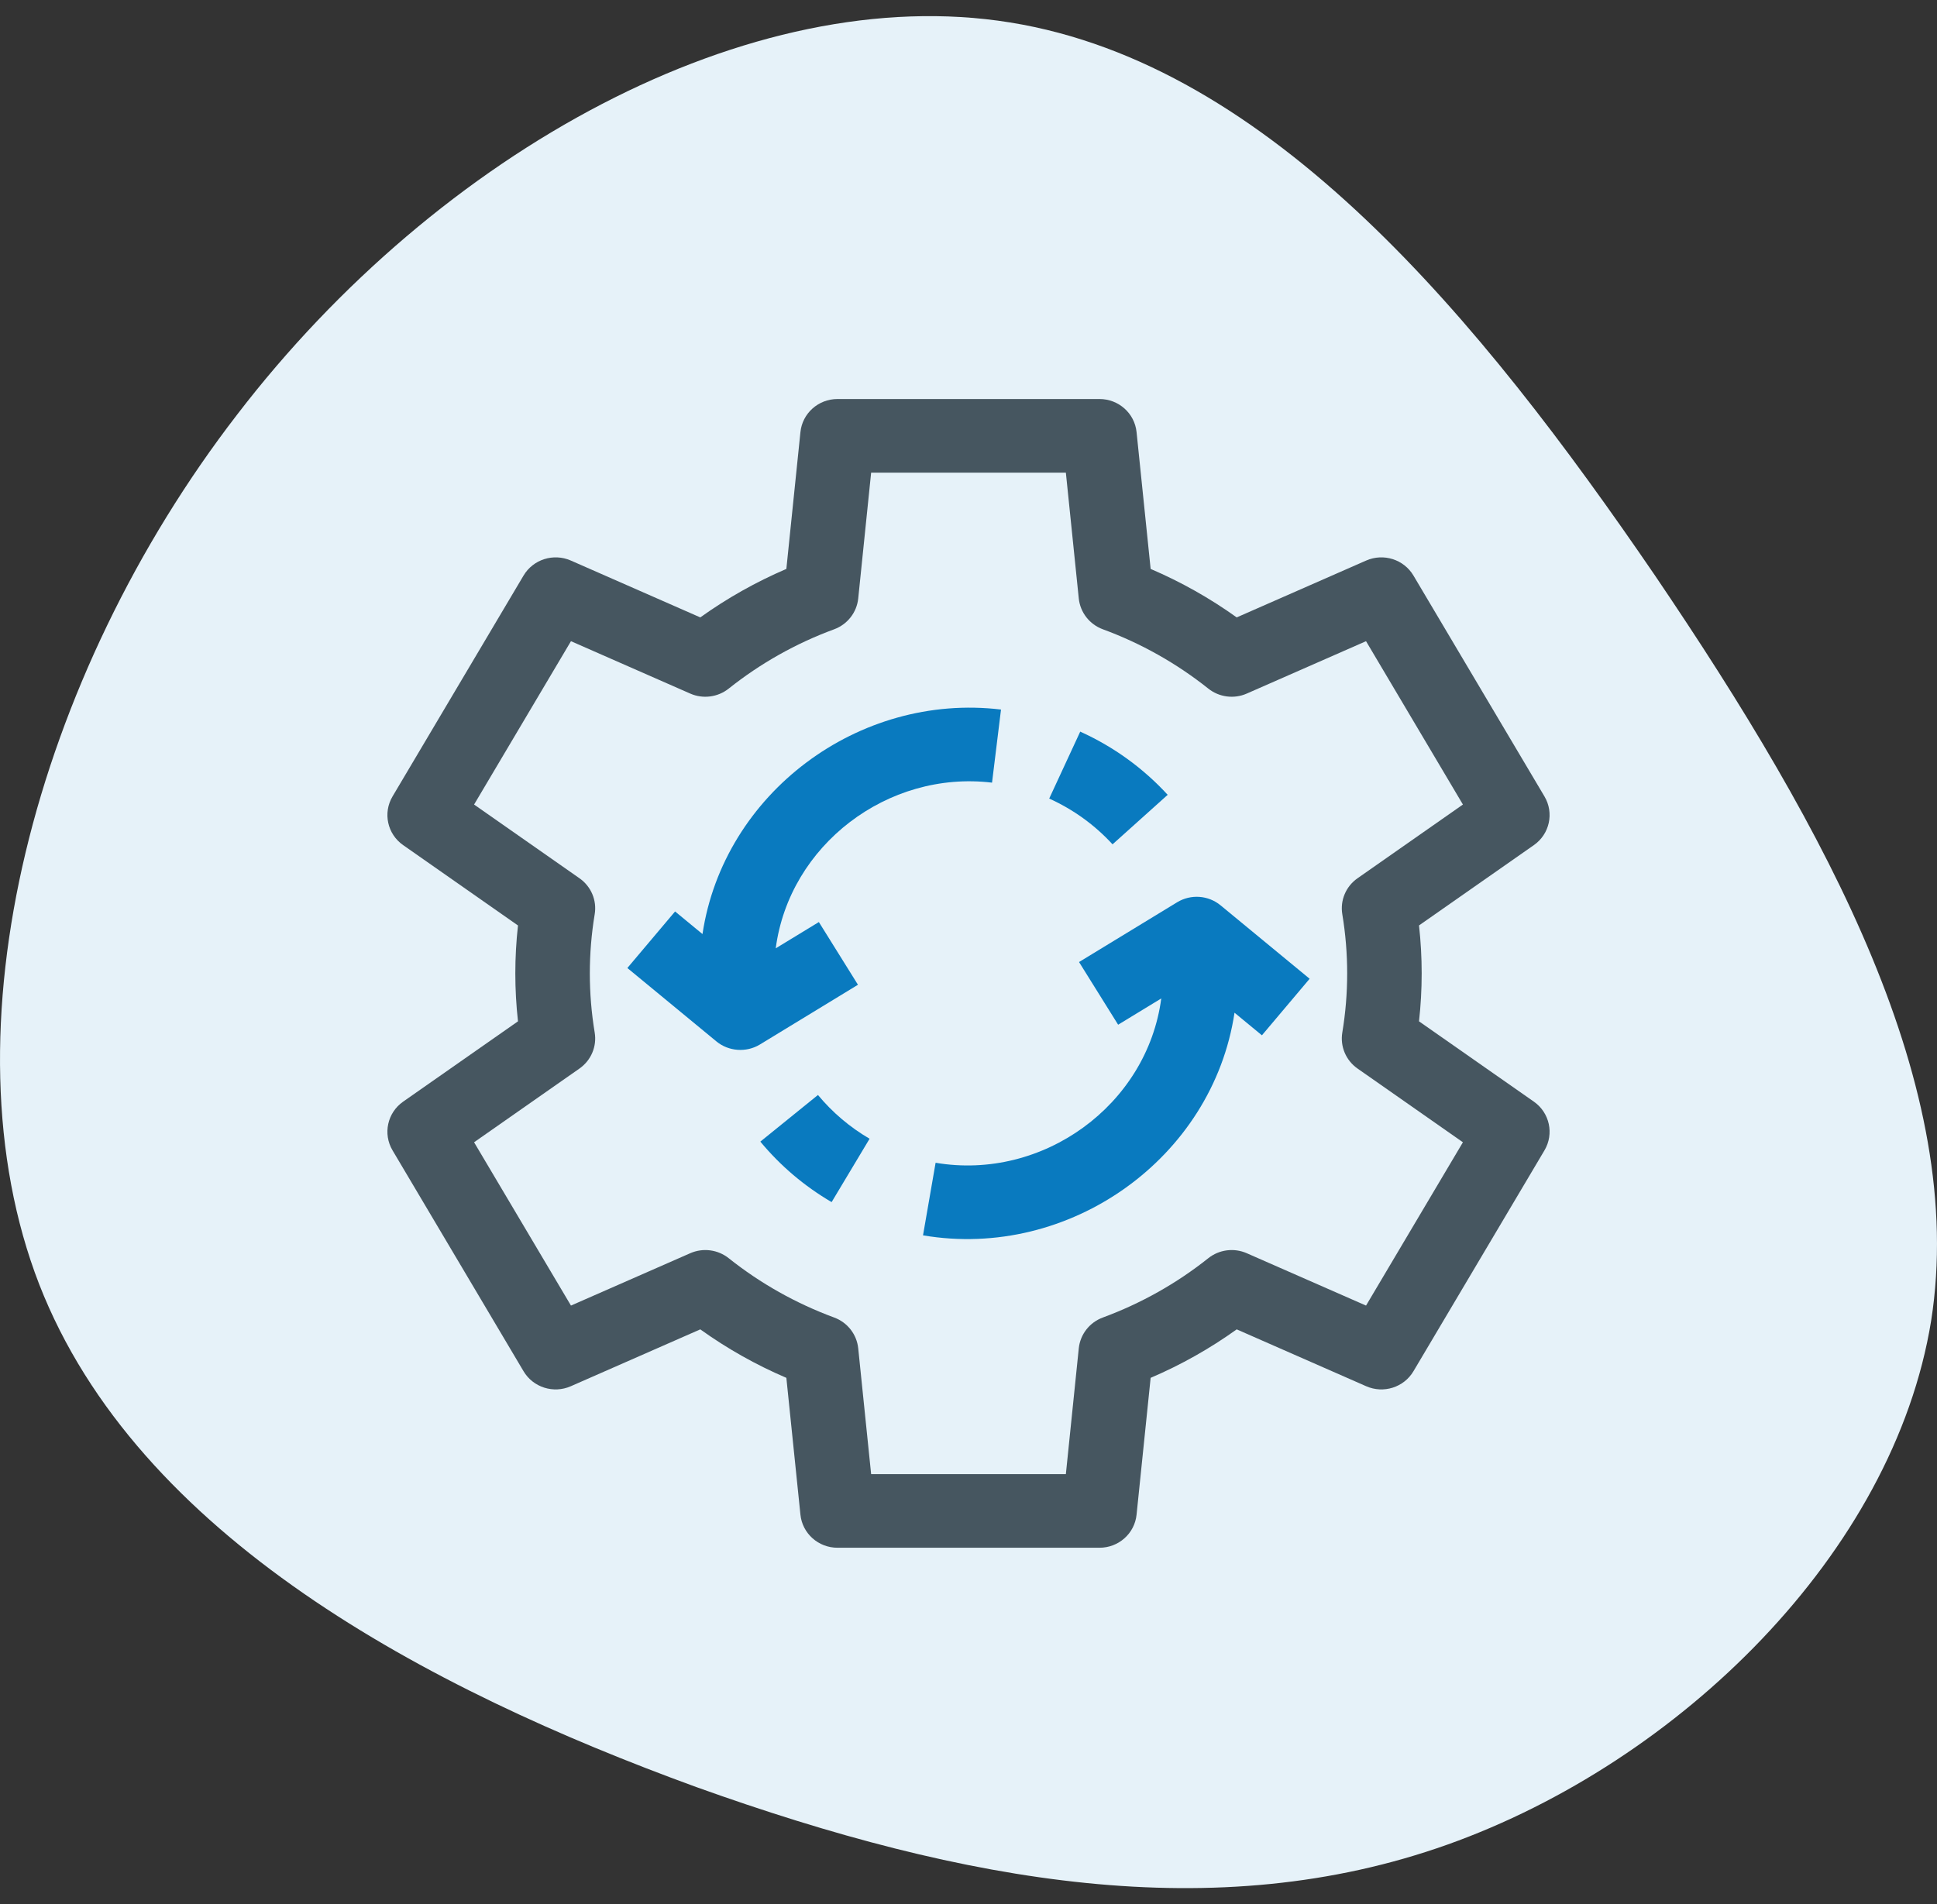
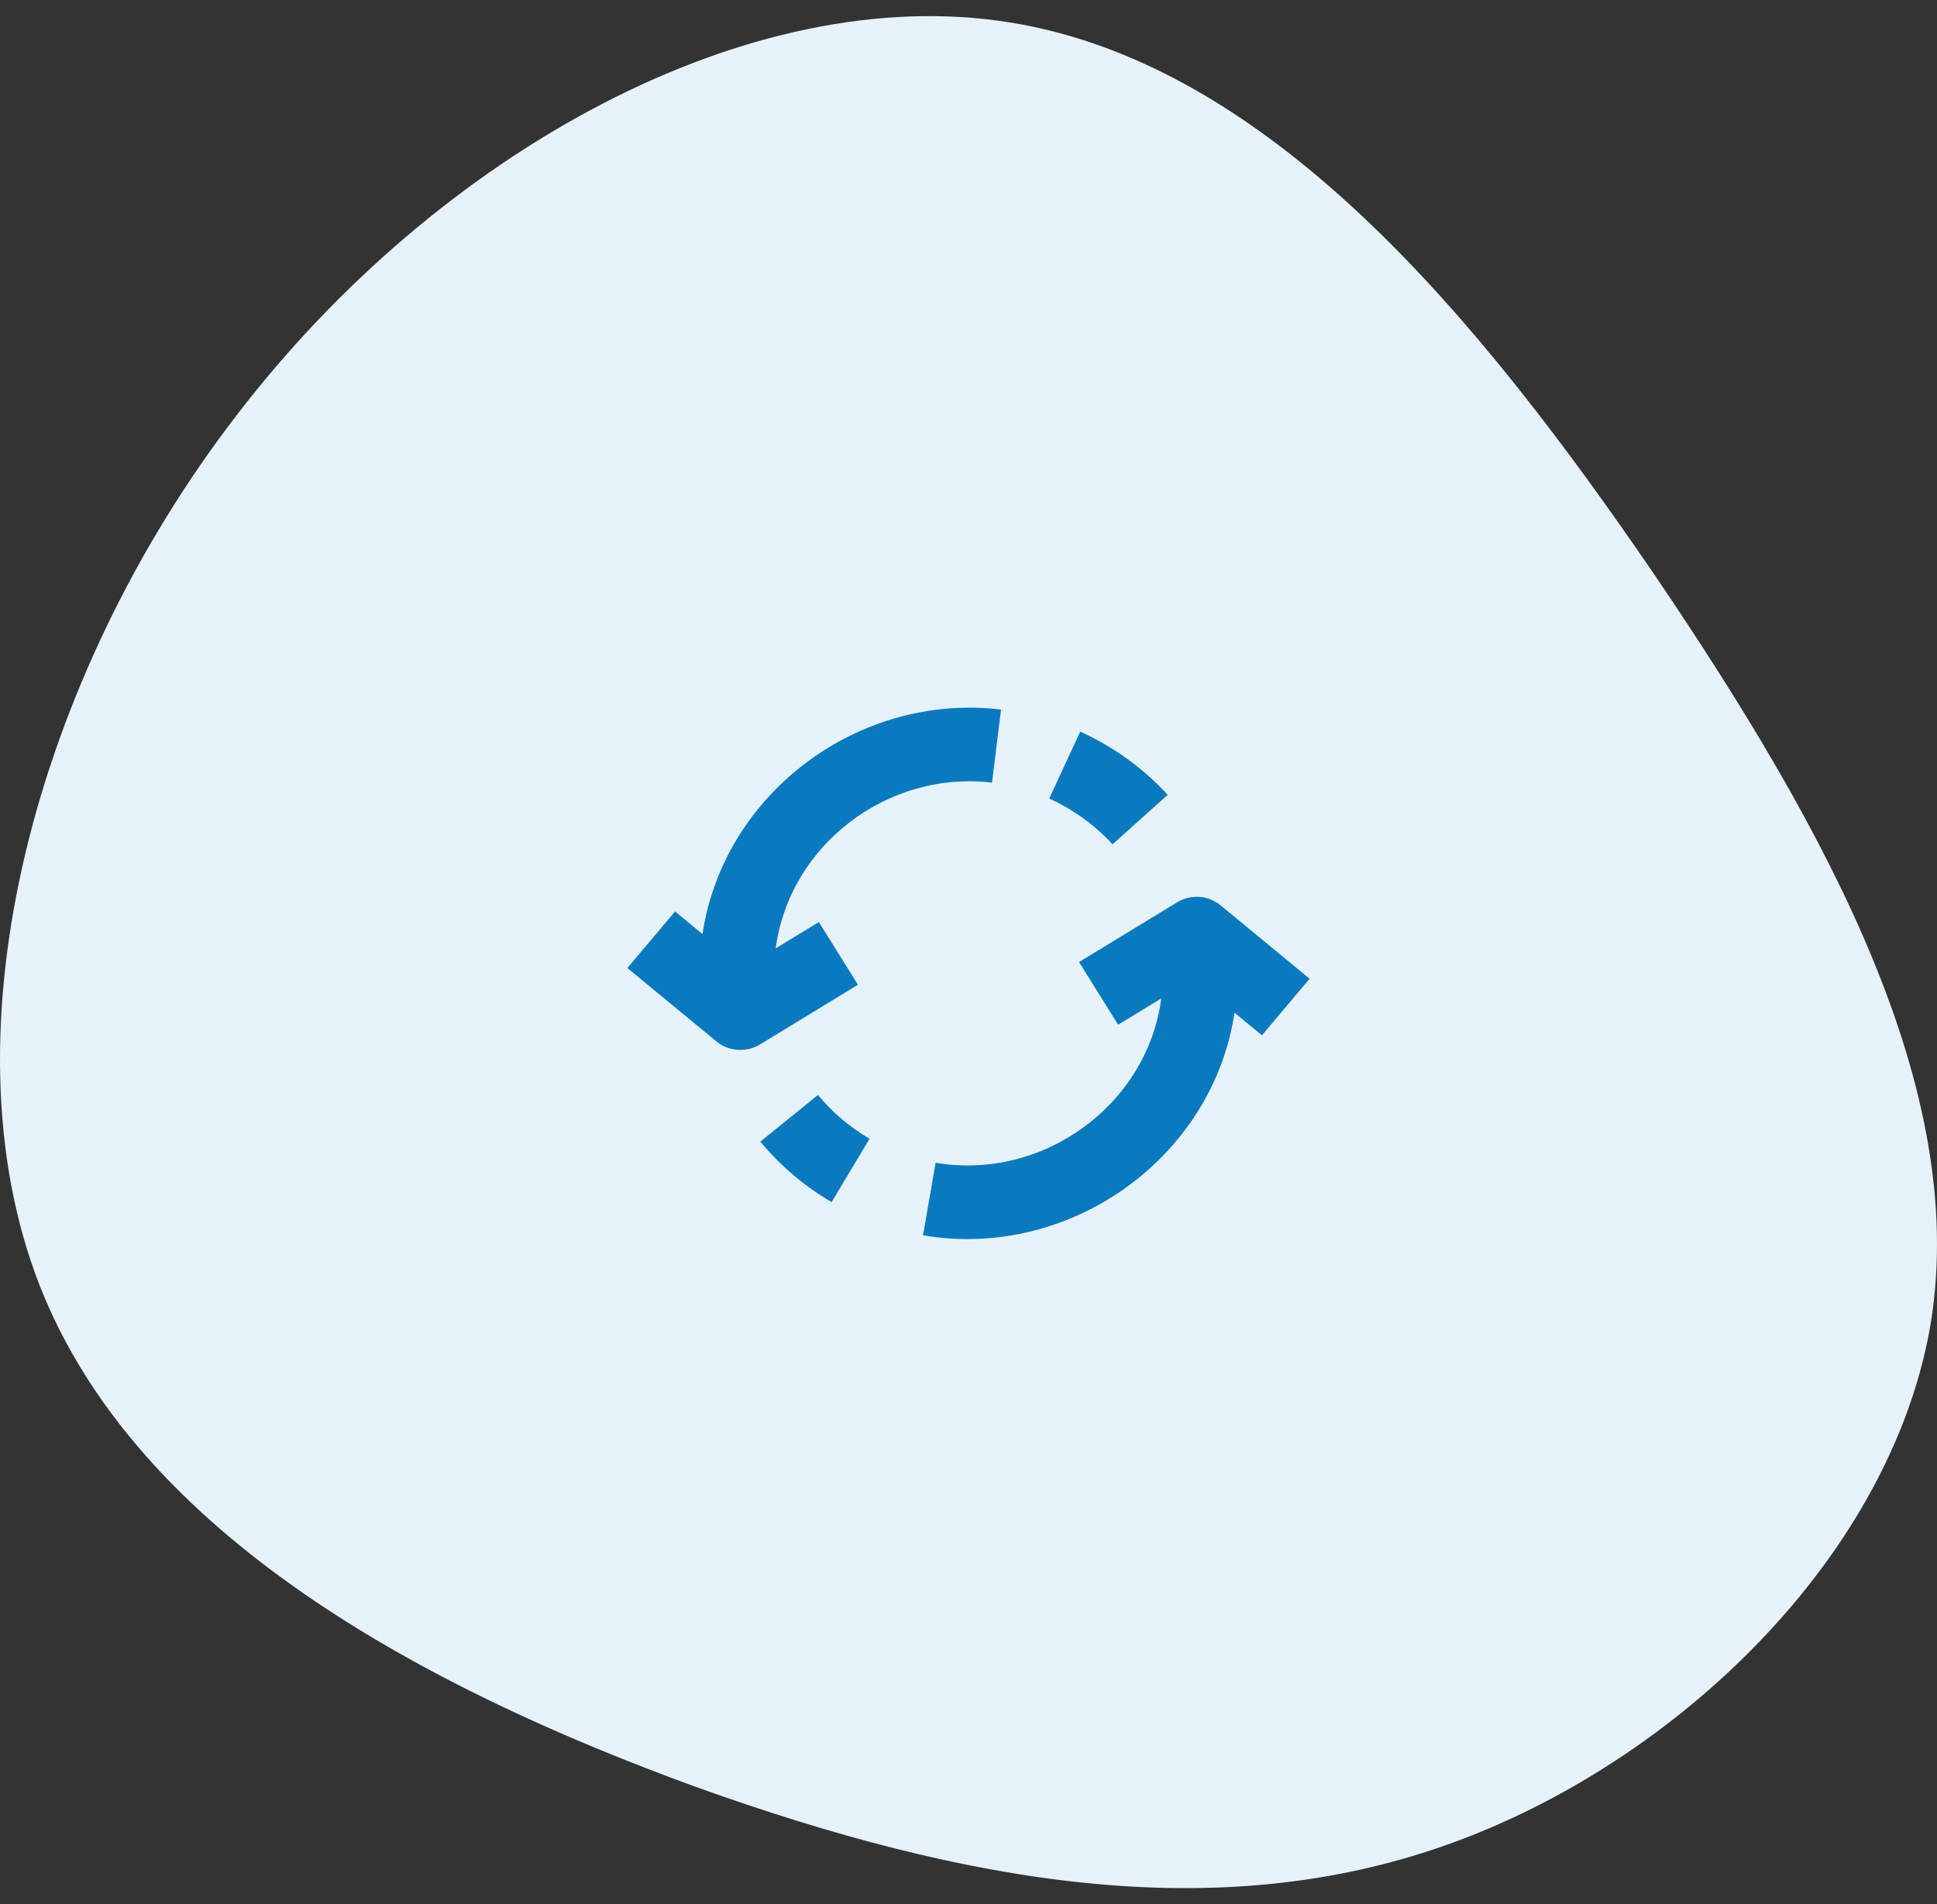
<svg xmlns="http://www.w3.org/2000/svg" width="60" height="59" viewBox="0 0 60 59" fill="none">
  <rect x="0" y="0" width="60" height="59" fill="#333333" stroke="none" />
  <path d="M51.268 17.836C56.649 25.776 60.946 33.717 59.819 40.92C58.651 48.123 52.019 54.588 44.845 57.148C37.67 59.708 29.912 58.363 21.569 55.369C13.227 52.331 4.259 47.602 1.214 39.791C-1.831 31.938 1.089 20.96 7.345 12.846C13.602 4.688 23.238 -0.605 31.288 0.696C39.38 1.998 45.846 9.895 51.268 17.836Z" fill="#E6F2F9" />
-   <path fill-rule="evenodd" clip-rule="evenodd" d="M25.941 47.954H34.059C34.651 47.954 35.147 47.511 35.206 46.929L35.642 42.69C36.585 42.287 37.477 41.784 38.308 41.188L42.319 42.95C42.856 43.186 43.486 42.986 43.783 42.485L47.841 35.642C48.144 35.131 48.002 34.476 47.513 34.133L43.955 31.644C44.065 30.657 44.065 29.66 43.955 28.673L47.513 26.184C48.002 25.842 48.144 25.187 47.841 24.676L43.783 17.833C43.486 17.332 42.856 17.132 42.319 17.367L38.308 19.129C37.477 18.534 36.585 18.031 35.642 17.627L35.206 13.389C35.147 12.806 34.651 12.363 34.059 12.363H25.941C25.349 12.363 24.853 12.806 24.794 13.389L24.358 17.627C23.416 18.031 22.523 18.534 21.692 19.129L17.681 17.367C17.144 17.132 16.514 17.332 16.217 17.833L12.159 24.676C11.856 25.187 11.998 25.842 12.487 26.184L16.045 28.674C15.935 29.66 15.935 30.658 16.045 31.644L12.487 34.133C11.998 34.476 11.856 35.131 12.159 35.642L16.217 42.485C16.514 42.986 17.144 43.186 17.681 42.95L21.692 41.188C22.523 41.784 23.415 42.287 24.358 42.69L24.794 46.929C24.853 47.511 25.349 47.954 25.941 47.954ZM33.016 45.673H26.984L26.584 41.775C26.539 41.343 26.251 40.973 25.839 40.821C24.655 40.384 23.556 39.766 22.572 38.983C22.235 38.715 21.775 38.655 21.38 38.829L17.686 40.451L14.685 35.391L17.949 33.107C18.31 32.854 18.493 32.421 18.421 31.991C18.22 30.78 18.22 29.538 18.421 28.327C18.493 27.896 18.31 27.463 17.949 27.211L14.685 24.927L17.686 19.866L21.38 21.489C21.775 21.663 22.235 21.603 22.572 21.335C23.556 20.552 24.655 19.933 25.839 19.497C26.251 19.345 26.539 18.975 26.584 18.543L26.984 14.645H33.016L33.416 18.543C33.461 18.975 33.749 19.345 34.161 19.497C35.346 19.933 36.445 20.552 37.428 21.335C37.765 21.603 38.225 21.663 38.62 21.489L42.314 19.866L45.315 24.927L42.051 27.211C41.69 27.463 41.507 27.896 41.579 28.327C41.78 29.538 41.78 30.78 41.579 31.991C41.507 32.421 41.69 32.855 42.051 33.107L45.315 35.391L42.314 40.451L38.62 38.829C38.225 38.655 37.765 38.715 37.428 38.983C36.444 39.766 35.345 40.384 34.161 40.821C33.749 40.973 33.461 41.343 33.416 41.775L33.016 45.673Z" fill="#465660" />
  <path d="M34.462 26.16C33.908 25.558 33.248 25.081 32.5 24.742L33.461 22.668C34.494 23.136 35.406 23.795 36.17 24.626L34.462 26.16Z" fill="#097ABF" />
  <path d="M25.76 37.245C24.916 36.751 24.173 36.12 23.552 35.371L25.337 33.926C25.786 34.468 26.324 34.924 26.936 35.282L25.76 37.245Z" fill="#097ABF" />
  <path d="M24.029 29.382C24.451 26.185 27.496 23.861 30.729 24.249L31.007 21.984C26.59 21.454 22.415 24.583 21.76 28.94L20.911 28.24L19.433 29.992L22.192 32.267C22.569 32.578 23.119 32.617 23.537 32.363L26.576 30.511L25.365 28.568L24.029 29.382Z" fill="#097ABF" />
  <path d="M40.567 30.325L37.808 28.05C37.427 27.736 36.886 27.698 36.463 27.955L33.424 29.807L34.635 31.749L35.971 30.935C35.534 34.241 32.302 36.59 28.981 36.026L28.591 38.275C33.129 39.045 37.562 35.885 38.24 31.377L39.089 32.077L40.567 30.325Z" fill="#097ABF" />
</svg>